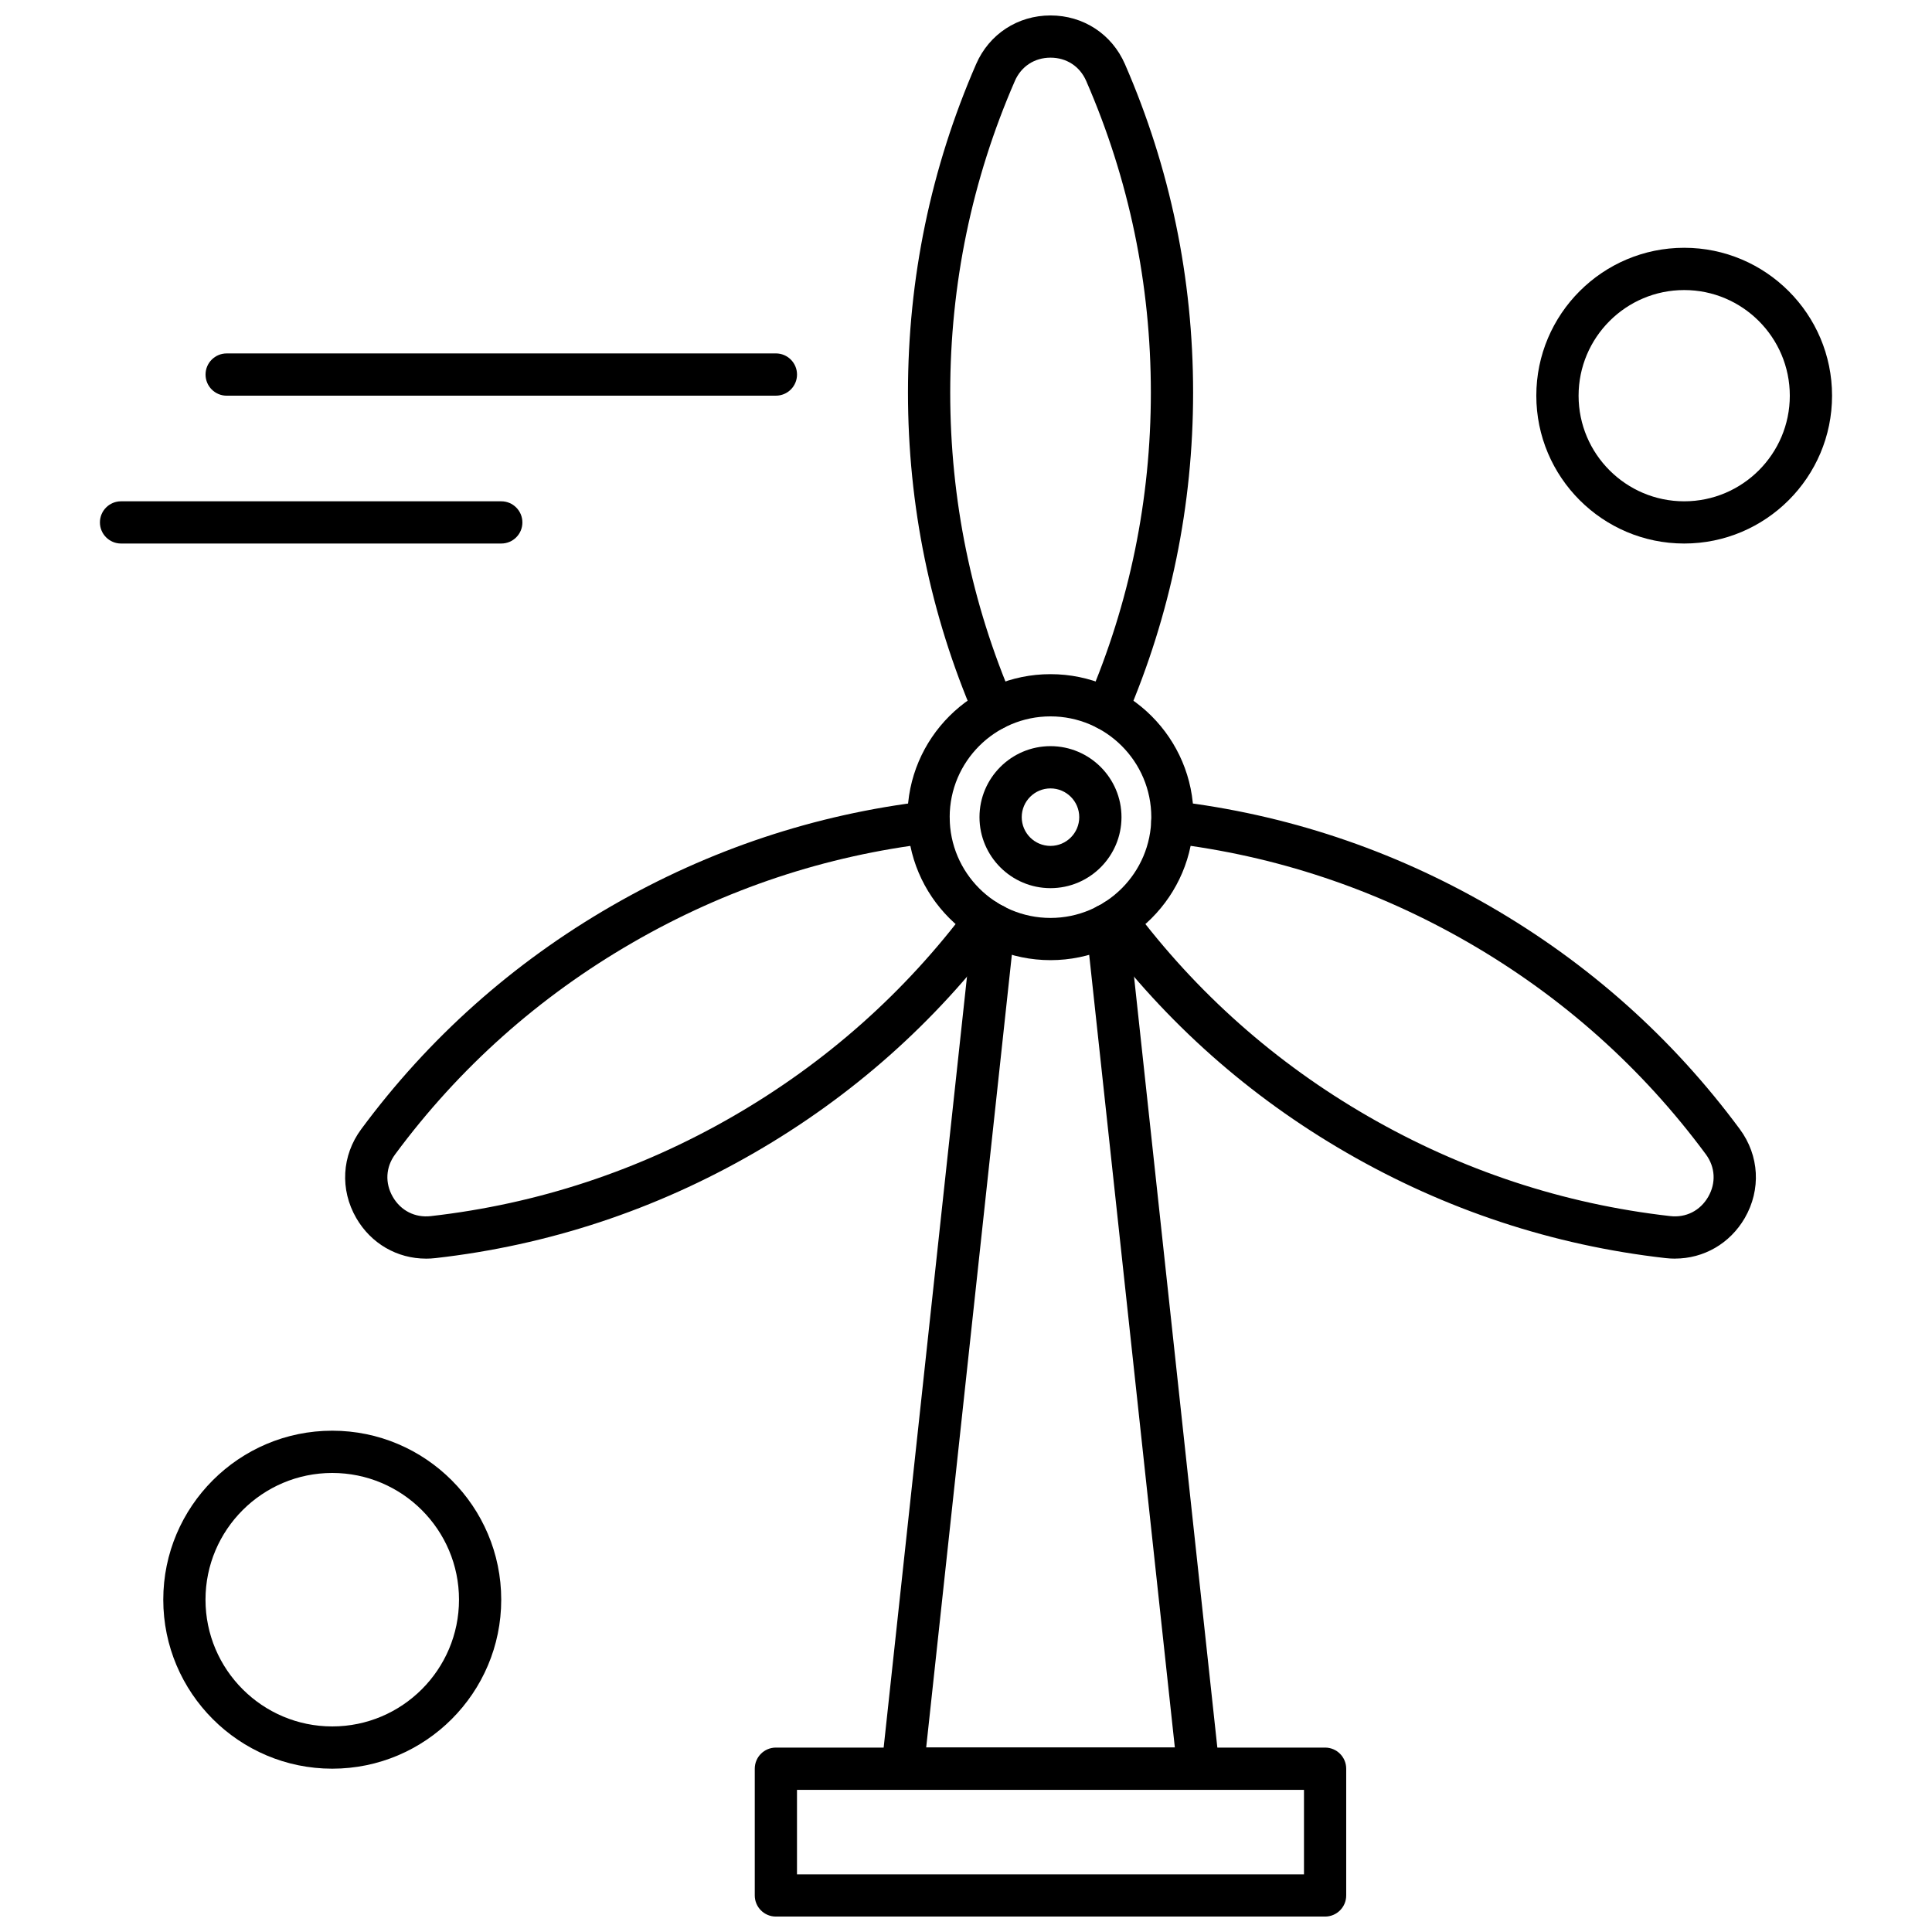
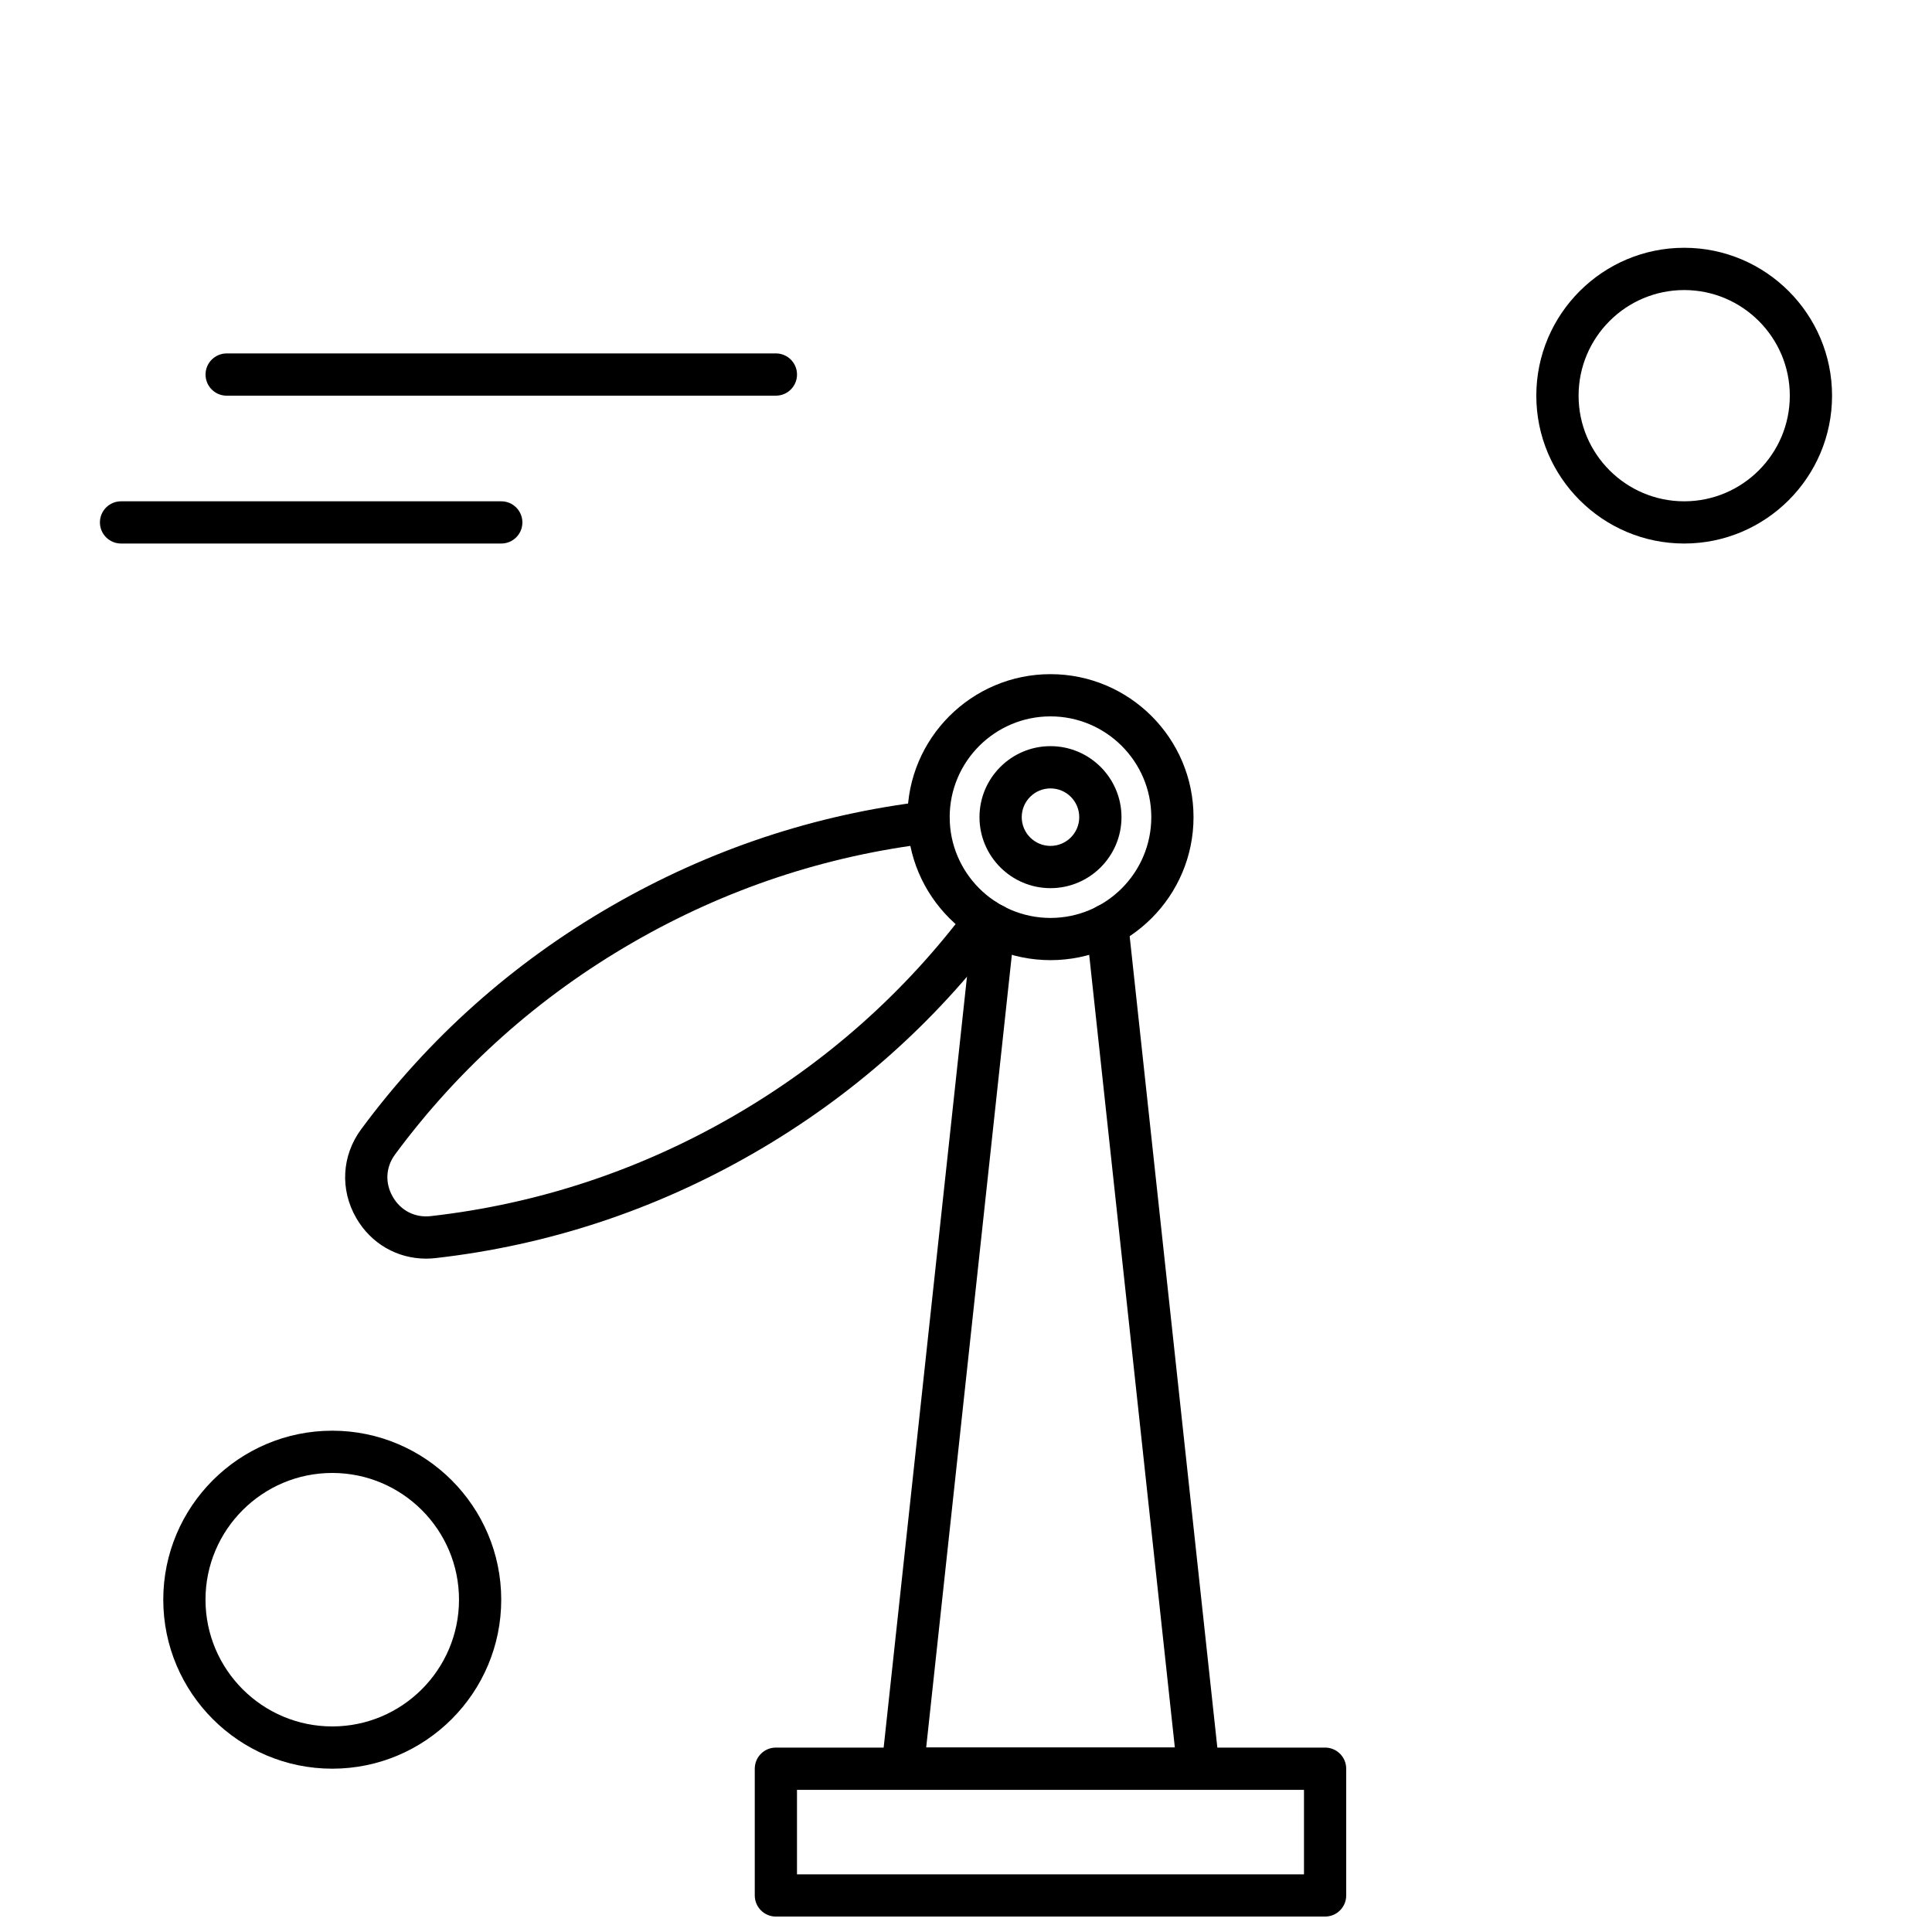
<svg xmlns="http://www.w3.org/2000/svg" width="800px" height="800px" version="1.1" viewBox="144 144 512 512">
  <defs>
    <clipPath id="b">
      <path d="m384 148.09h77v189.91h-77z" />
    </clipPath>
    <clipPath id="a">
      <path d="m344 607h157v44.902h-157z" />
    </clipPath>
  </defs>
  <g clip-path="url(#b)">
-     <path d="m437.38 337.52c-0.742 0-1.492-0.145-2.207-0.457-2.844-1.223-4.152-4.512-2.934-7.356 11.117-25.867 16.75-53.344 16.75-81.676 0-28.691-5.766-56.48-17.137-82.582-1.684-3.867-5.215-6.168-9.453-6.168-4.231 0-7.762 2.305-9.449 6.168-11.371 26.105-17.133 53.891-17.133 82.582 0 28.367 5.633 55.848 16.75 81.676 1.223 2.84-0.09 6.125-2.93 7.356-2.844 1.223-6.129-0.09-7.356-2.93-11.719-27.234-17.66-56.199-17.66-86.102 0-30.242 6.078-59.523 18.062-87.047 3.465-7.953 11.02-12.891 19.715-12.891 8.695 0 16.246 4.938 19.715 12.887 11.992 27.527 18.07 56.812 18.07 87.051 0 29.855-5.945 58.82-17.66 86.094-0.914 2.117-2.973 3.391-5.141 3.391z" fill-rule="evenodd" />
+     <path d="m437.38 337.52z" fill-rule="evenodd" />
  </g>
-   <path d="m587.88 477.55c-0.832 0-1.68-0.051-2.527-0.145-29.832-3.387-58.223-12.762-84.406-27.879-25.859-14.914-47.977-34.543-65.742-58.328-1.848-2.481-1.34-5.988 1.133-7.84 2.481-1.848 5.988-1.34 7.84 1.141 16.852 22.566 37.836 41.184 62.367 55.332 24.84 14.34 51.781 23.238 80.074 26.445 4.191 0.48 7.953-1.434 10.07-5.098 2.117-3.664 1.887-7.875-0.617-11.27-16.918-22.898-38.09-41.781-62.941-56.129-24.559-14.176-51.176-23.039-79.098-26.344-3.074-0.363-5.266-3.144-4.902-6.215 0.363-3.074 3.137-5.266 6.215-4.898 29.441 3.477 57.496 12.82 83.379 27.766 26.195 15.121 48.52 35.031 66.355 59.168 5.156 6.977 5.656 15.992 1.309 23.523-3.934 6.777-10.871 10.762-18.512 10.762z" fill-rule="evenodd" />
  <path d="m256.91 477.55c-7.648 0-14.582-3.977-18.504-10.766-4.348-7.531-3.848-16.547 1.309-23.523 17.848-24.148 40.172-44.062 66.359-59.168 25.895-14.945 53.949-24.285 83.379-27.77 3.066-0.363 5.852 1.828 6.219 4.902 0.363 3.074-1.828 5.852-4.902 6.215-27.926 3.301-54.535 12.156-79.098 26.344-24.844 14.34-46.027 33.223-62.957 56.129-2.508 3.391-2.734 7.602-0.617 11.27 2.121 3.664 5.891 5.578 10.078 5.098 28.301-3.207 55.242-12.105 80.074-26.445 24.543-14.172 45.531-32.785 62.367-55.336 1.848-2.481 5.359-2.984 7.84-1.141 2.481 1.848 2.981 5.359 1.133 7.84-17.75 23.773-39.867 43.398-65.742 58.328-26.172 15.113-54.578 24.5-84.418 27.879-0.84 0.094-1.684 0.148-2.519 0.148z" fill-rule="evenodd" />
  <path d="m461.57 618.31h-78.367c-1.59 0-3.106-0.676-4.164-1.855-1.059-1.18-1.57-2.762-1.398-4.344l24.168-223.59c0.332-3.078 3.094-5.297 6.164-4.973 3.074 0.34 5.301 3.098 4.969 6.172l-23.492 217.39h65.898l-23.492-217.39c-0.332-3.074 1.895-5.832 4.969-6.164 3.09-0.332 5.832 1.895 6.164 4.969l24.16 223.59c0.168 1.582-0.34 3.156-1.402 4.344-1.059 1.184-2.582 1.855-4.172 1.855z" fill-rule="evenodd" />
  <path d="m422.39 398.45c-20.902 0-37.91-17.004-37.91-37.902 0-20.895 17.012-37.887 37.91-37.887 20.902 0 37.906 16.996 37.906 37.887 0.004 20.906-17 37.902-37.906 37.902zm0-64.602c-14.73 0-26.715 11.977-26.715 26.699 0 14.73 11.984 26.715 26.715 26.715s26.715-11.984 26.715-26.715c0-14.723-11.984-26.699-26.715-26.699z" fill-rule="evenodd" />
  <path d="m422.39 379.37c-10.375 0-18.816-8.445-18.816-18.816 0-10.375 8.441-18.816 18.816-18.816s18.816 8.445 18.816 18.816c0 10.375-8.441 18.816-18.816 18.816zm0-26.434c-4.203 0-7.621 3.41-7.621 7.617 0 4.207 3.418 7.621 7.621 7.621s7.621-3.418 7.621-7.621c0-4.203-3.414-7.617-7.621-7.617z" fill-rule="evenodd" />
  <g clip-path="url(#a)">
    <path d="m495.16 651.91h-145.54c-3.094 0-5.598-2.508-5.598-5.594v-33.59c0-3.098 2.508-5.598 5.598-5.598h145.54c3.094 0 5.598 2.508 5.598 5.598v33.59c0 3.086-2.508 5.594-5.598 5.594zm-139.95-11.195h134.36v-22.391h-134.36z" fill-rule="evenodd" />
  </g>
  <path d="m590.33 288.04c-21.609 0-39.191-17.574-39.191-39.184 0-21.609 17.578-39.191 39.191-39.191 21.605 0 39.184 17.582 39.184 39.191 0 21.613-17.578 39.184-39.184 39.184zm0-67.172c-15.434 0-27.988 12.562-27.988 27.996s12.555 27.988 27.988 27.988 27.988-12.555 27.988-27.988-12.555-27.996-27.988-27.996z" fill-rule="evenodd" />
  <path d="m232.05 612.72c-24.695 0-44.781-20.094-44.781-44.789 0-24.691 20.086-44.781 44.781-44.781 24.691 0 44.781 20.094 44.781 44.781 0.004 24.695-20.086 44.789-44.781 44.789zm0-78.371c-18.516 0-33.59 15.062-33.59 33.582 0 18.523 15.066 33.59 33.59 33.59 18.52 0 33.59-15.062 33.59-33.59 0.008-18.512-15.059-33.582-33.59-33.582z" fill-rule="evenodd" />
  <path d="m349.62 248.86h-145.55c-3.094 0-5.598-2.508-5.598-5.598 0-3.094 2.508-5.598 5.598-5.598l145.55-0.004c3.094 0 5.598 2.512 5.598 5.598 0 3.094-2.504 5.598-5.598 5.598z" fill-rule="evenodd" />
  <path d="m276.84 288.04h-100.76c-3.094 0-5.598-2.508-5.598-5.59 0-3.098 2.508-5.598 5.598-5.598h100.76c3.094 0 5.598 2.508 5.598 5.598 0.008 3.09-2.504 5.59-5.598 5.59z" fill-rule="evenodd" />
</svg>